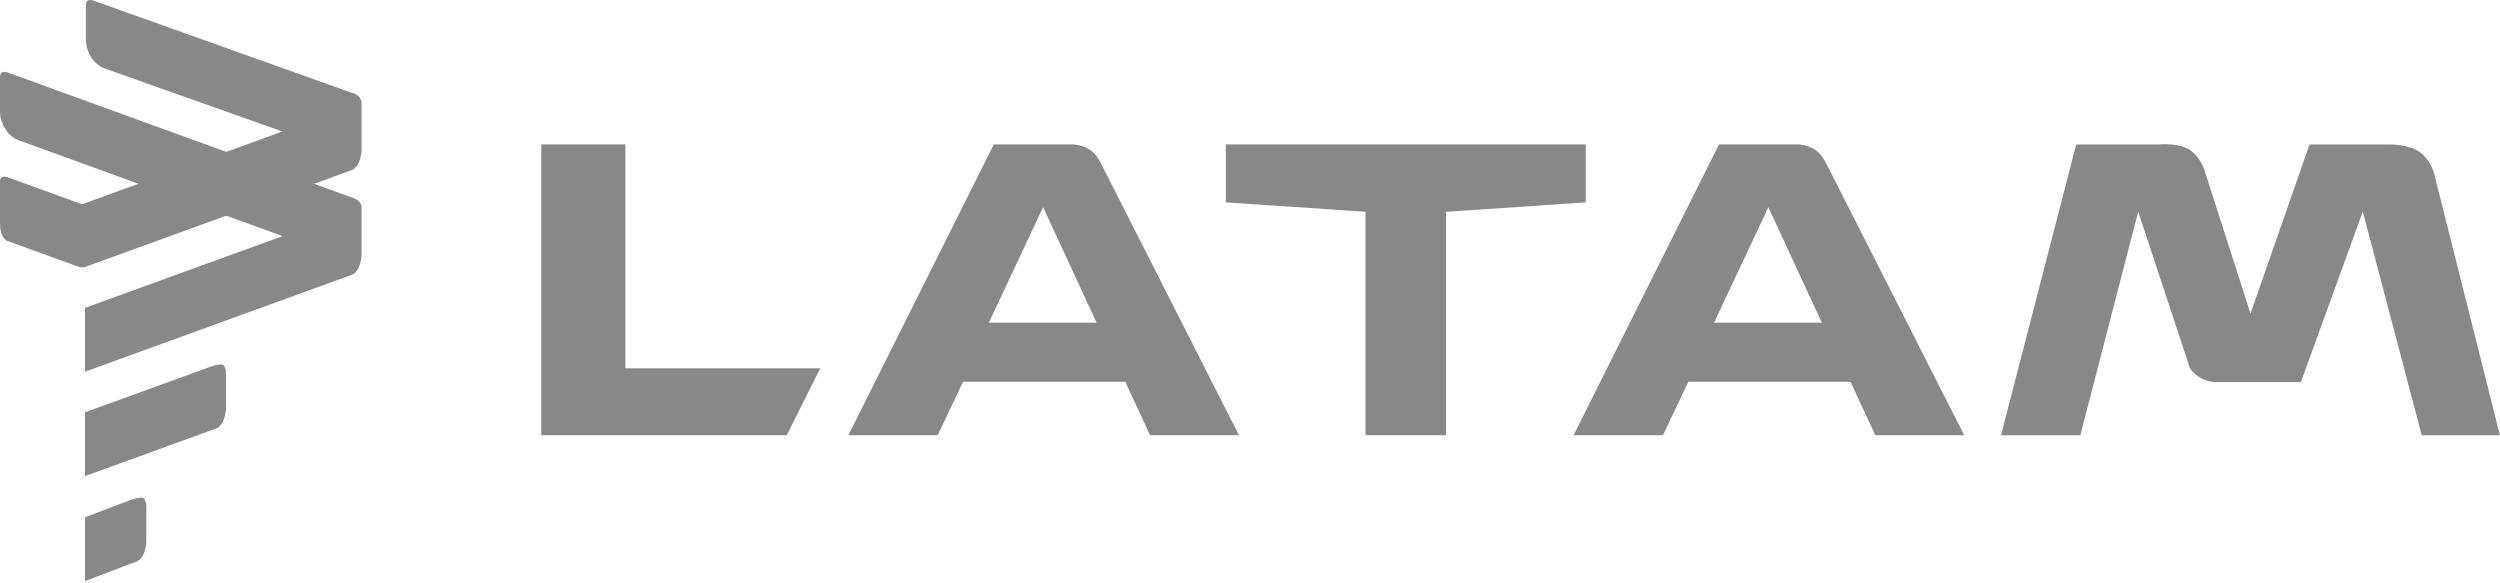
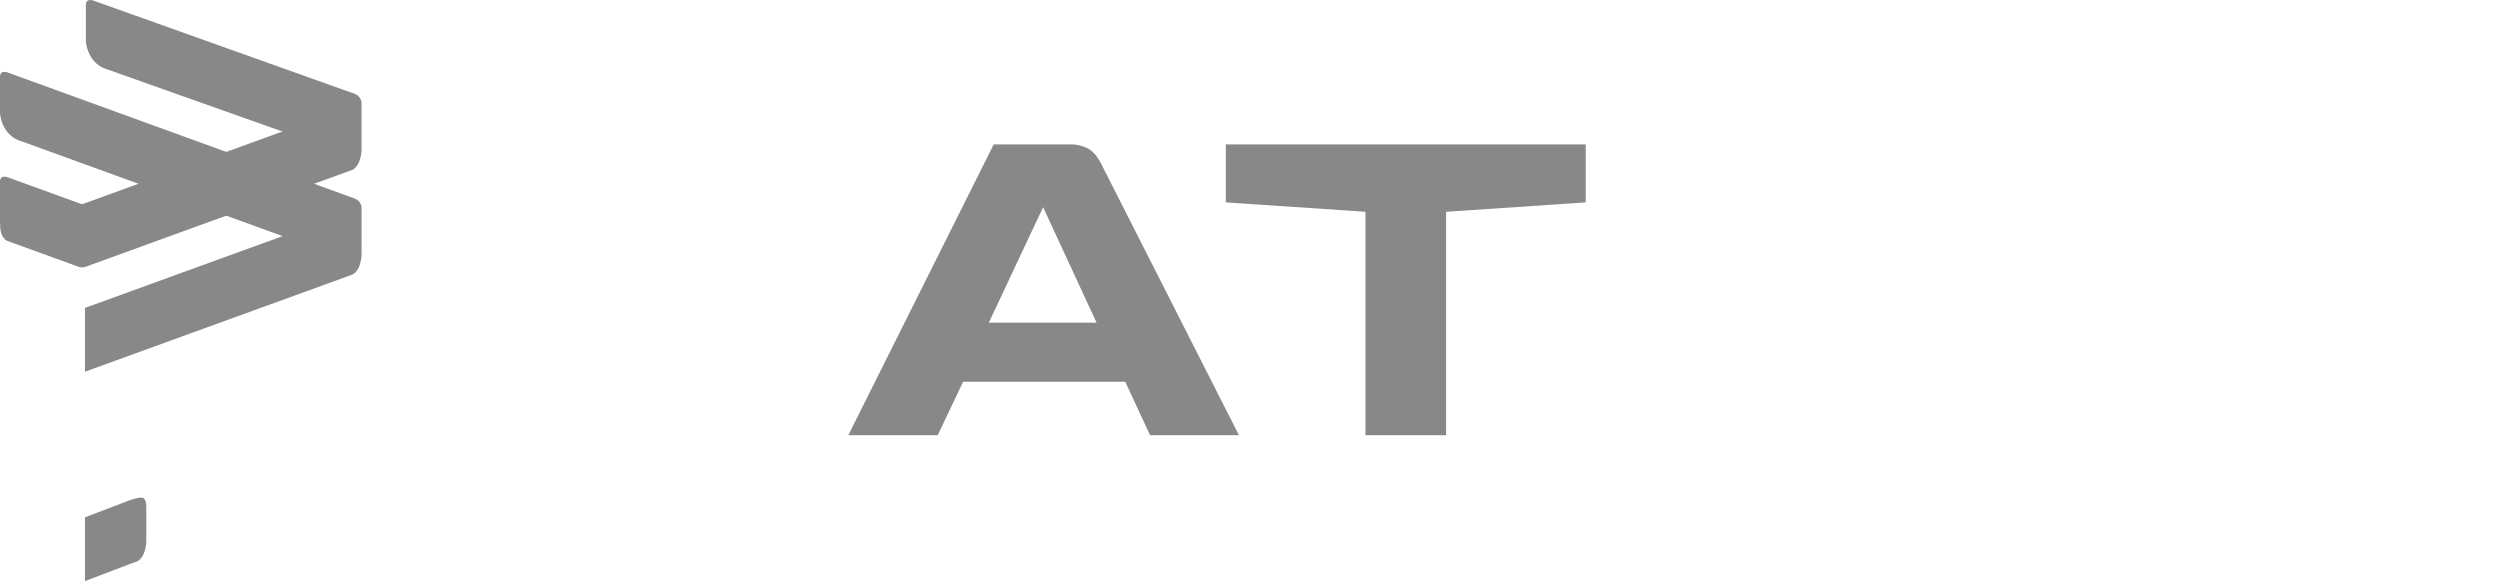
<svg xmlns="http://www.w3.org/2000/svg" width="240" height="56" viewBox="0 0 240 56" fill="none">
-   <path fill-rule="evenodd" clip-rule="evenodd" d="M192.094 41.786L199.318 13.866H207.305C207.305 13.866 209.331 13.671 210.373 14.496C211.415 15.322 211.71 16.598 211.71 16.598L216.05 30.109L221.713 13.866H229.443C229.443 13.866 231.365 13.866 232.361 14.647C233.358 15.427 233.657 16.598 233.657 16.598L239.993 41.787H232.488L226.827 20.317L220.886 36.684H212.93C212.93 36.684 211.972 36.777 211.055 36.158C210.139 35.539 210.11 34.972 210.11 34.972L205.267 20.318L199.71 41.788L192.094 41.786Z" fill="#888888" />
  <path fill-rule="evenodd" clip-rule="evenodd" d="M117.68 13.861V19.43L131.084 20.331V41.782H138.825V20.331L152.229 19.43V13.861H117.68Z" fill="#888888" />
  <path fill-rule="evenodd" clip-rule="evenodd" d="M95.398 13.862L81.438 41.782H90.019L92.458 36.648H108.023L110.406 41.782H118.94L105.695 15.693C105.695 15.693 105.263 14.732 104.512 14.302C103.762 13.873 102.972 13.861 102.972 13.861H95.398L95.398 13.862ZM100.138 19.891L105.268 30.974H94.927L100.138 19.891H100.138Z" fill="#888888" />
-   <path fill-rule="evenodd" clip-rule="evenodd" d="M51.961 13.862V41.782H75.529L78.742 35.357H60.037V13.861L51.961 13.862Z" fill="#888888" />
-   <path fill-rule="evenodd" clip-rule="evenodd" d="M165.023 13.862L151.062 41.782H159.644L162.083 36.648H177.648L180.031 41.782H188.565L175.32 15.693C175.32 15.693 174.888 14.732 174.137 14.302C173.387 13.873 172.597 13.861 172.597 13.861H165.023L165.023 13.862ZM169.763 19.891L174.893 30.974H164.553L169.763 19.891H169.763Z" fill="#888888" />
  <path fill-rule="evenodd" clip-rule="evenodd" d="M3.992 22.836L10.187 21.066C10.187 21.066 10.121 20.652 9.899 20.449C9.676 20.246 9.277 20.121 9.277 20.121L0.666 16.993C0.666 16.993 0.392 16.901 0.193 17.012C-0.007 17.122 0 17.41 0 17.41V21.414C0 21.414 -0.021 21.797 0.534 22.657C1.089 23.516 2.405 23.297 2.405 23.297L3.992 22.836Z" fill="#888888" />
  <path fill-rule="evenodd" clip-rule="evenodd" d="M28.656 13.173L34.419 9.944C34.419 9.944 34.506 9.386 34.284 9.183C34.062 8.98 33.797 8.918 33.797 8.918L8.908 0.036C8.908 0.036 8.635 -0.056 8.435 0.055C8.235 0.165 8.242 0.453 8.242 0.453V3.905C8.242 3.905 8.239 4.705 8.794 5.564C9.349 6.424 10.251 6.646 10.251 6.646L28.656 13.173Z" fill="#888888" />
  <path fill-rule="evenodd" clip-rule="evenodd" d="M28.655 23.223L34.418 20.238C34.418 20.238 34.541 19.482 34.319 19.279C34.097 19.075 33.796 18.968 33.796 18.968L0.666 6.934C0.666 6.934 0.392 6.842 0.193 6.953C-0.007 7.064 3.11429e-05 7.351 3.11429e-05 7.351V10.803C3.11429e-05 10.803 -0.003 11.603 0.552 12.463C1.107 13.322 2.008 13.544 2.008 13.544L28.655 23.223Z" fill="#888888" />
  <path fill-rule="evenodd" clip-rule="evenodd" d="M33.796 8.918C33.796 8.918 34.133 8.969 34.418 9.247C34.703 9.524 34.707 9.864 34.707 9.864V14.435C34.707 14.435 34.693 15.059 34.437 15.621C34.181 16.183 33.805 16.315 33.805 16.315L33.025 16.599L8.152 25.633C8.152 25.633 8.032 25.67 7.876 25.67C7.721 25.67 7.601 25.633 7.601 25.633L0.671 23.116C0.671 23.116 0.499 23.076 0.255 22.694C-0.019 22.265 0 21.414 0 21.414C0 21.414 0.043 21.851 0.29 22.058C0.537 22.265 1.194 22.038 1.194 22.038L33.025 10.476C33.025 10.476 34.289 9.96 34.289 9.436C34.289 9.075 33.797 8.919 33.797 8.919L33.796 8.918Z" fill="#888888" />
  <path fill-rule="evenodd" clip-rule="evenodd" d="M33.801 18.969C33.801 18.969 34.137 19.02 34.423 19.297C34.708 19.575 34.711 19.914 34.711 19.914V24.485C34.711 24.485 34.697 25.11 34.441 25.672C34.185 26.233 33.81 26.366 33.81 26.366L33.029 26.65L8.156 35.684V29.56L33.029 20.525C33.029 20.525 34.293 20.01 34.293 19.486C34.293 19.124 33.801 18.969 33.801 18.969Z" fill="#888888" />
-   <path fill-rule="evenodd" clip-rule="evenodd" d="M21.454 35.057C21.692 35.295 21.692 35.819 21.692 35.819V39.237C21.692 39.237 21.678 39.861 21.422 40.423C21.166 40.985 20.791 41.118 20.791 41.118L20.01 41.401L8.156 45.707V39.583L20.01 35.277C20.01 35.277 21.216 34.819 21.454 35.057Z" fill="#888888" />
  <path fill-rule="evenodd" clip-rule="evenodd" d="M13.807 47.839C14.045 48.077 14.045 48.601 14.045 48.601V52.019C14.045 52.019 14.031 52.644 13.775 53.205C13.519 53.767 13.144 53.9 13.144 53.9L12.363 54.183L8.156 55.787V49.663L12.363 48.059C12.363 48.059 13.569 47.601 13.807 47.839Z" fill="#888888" />
</svg>